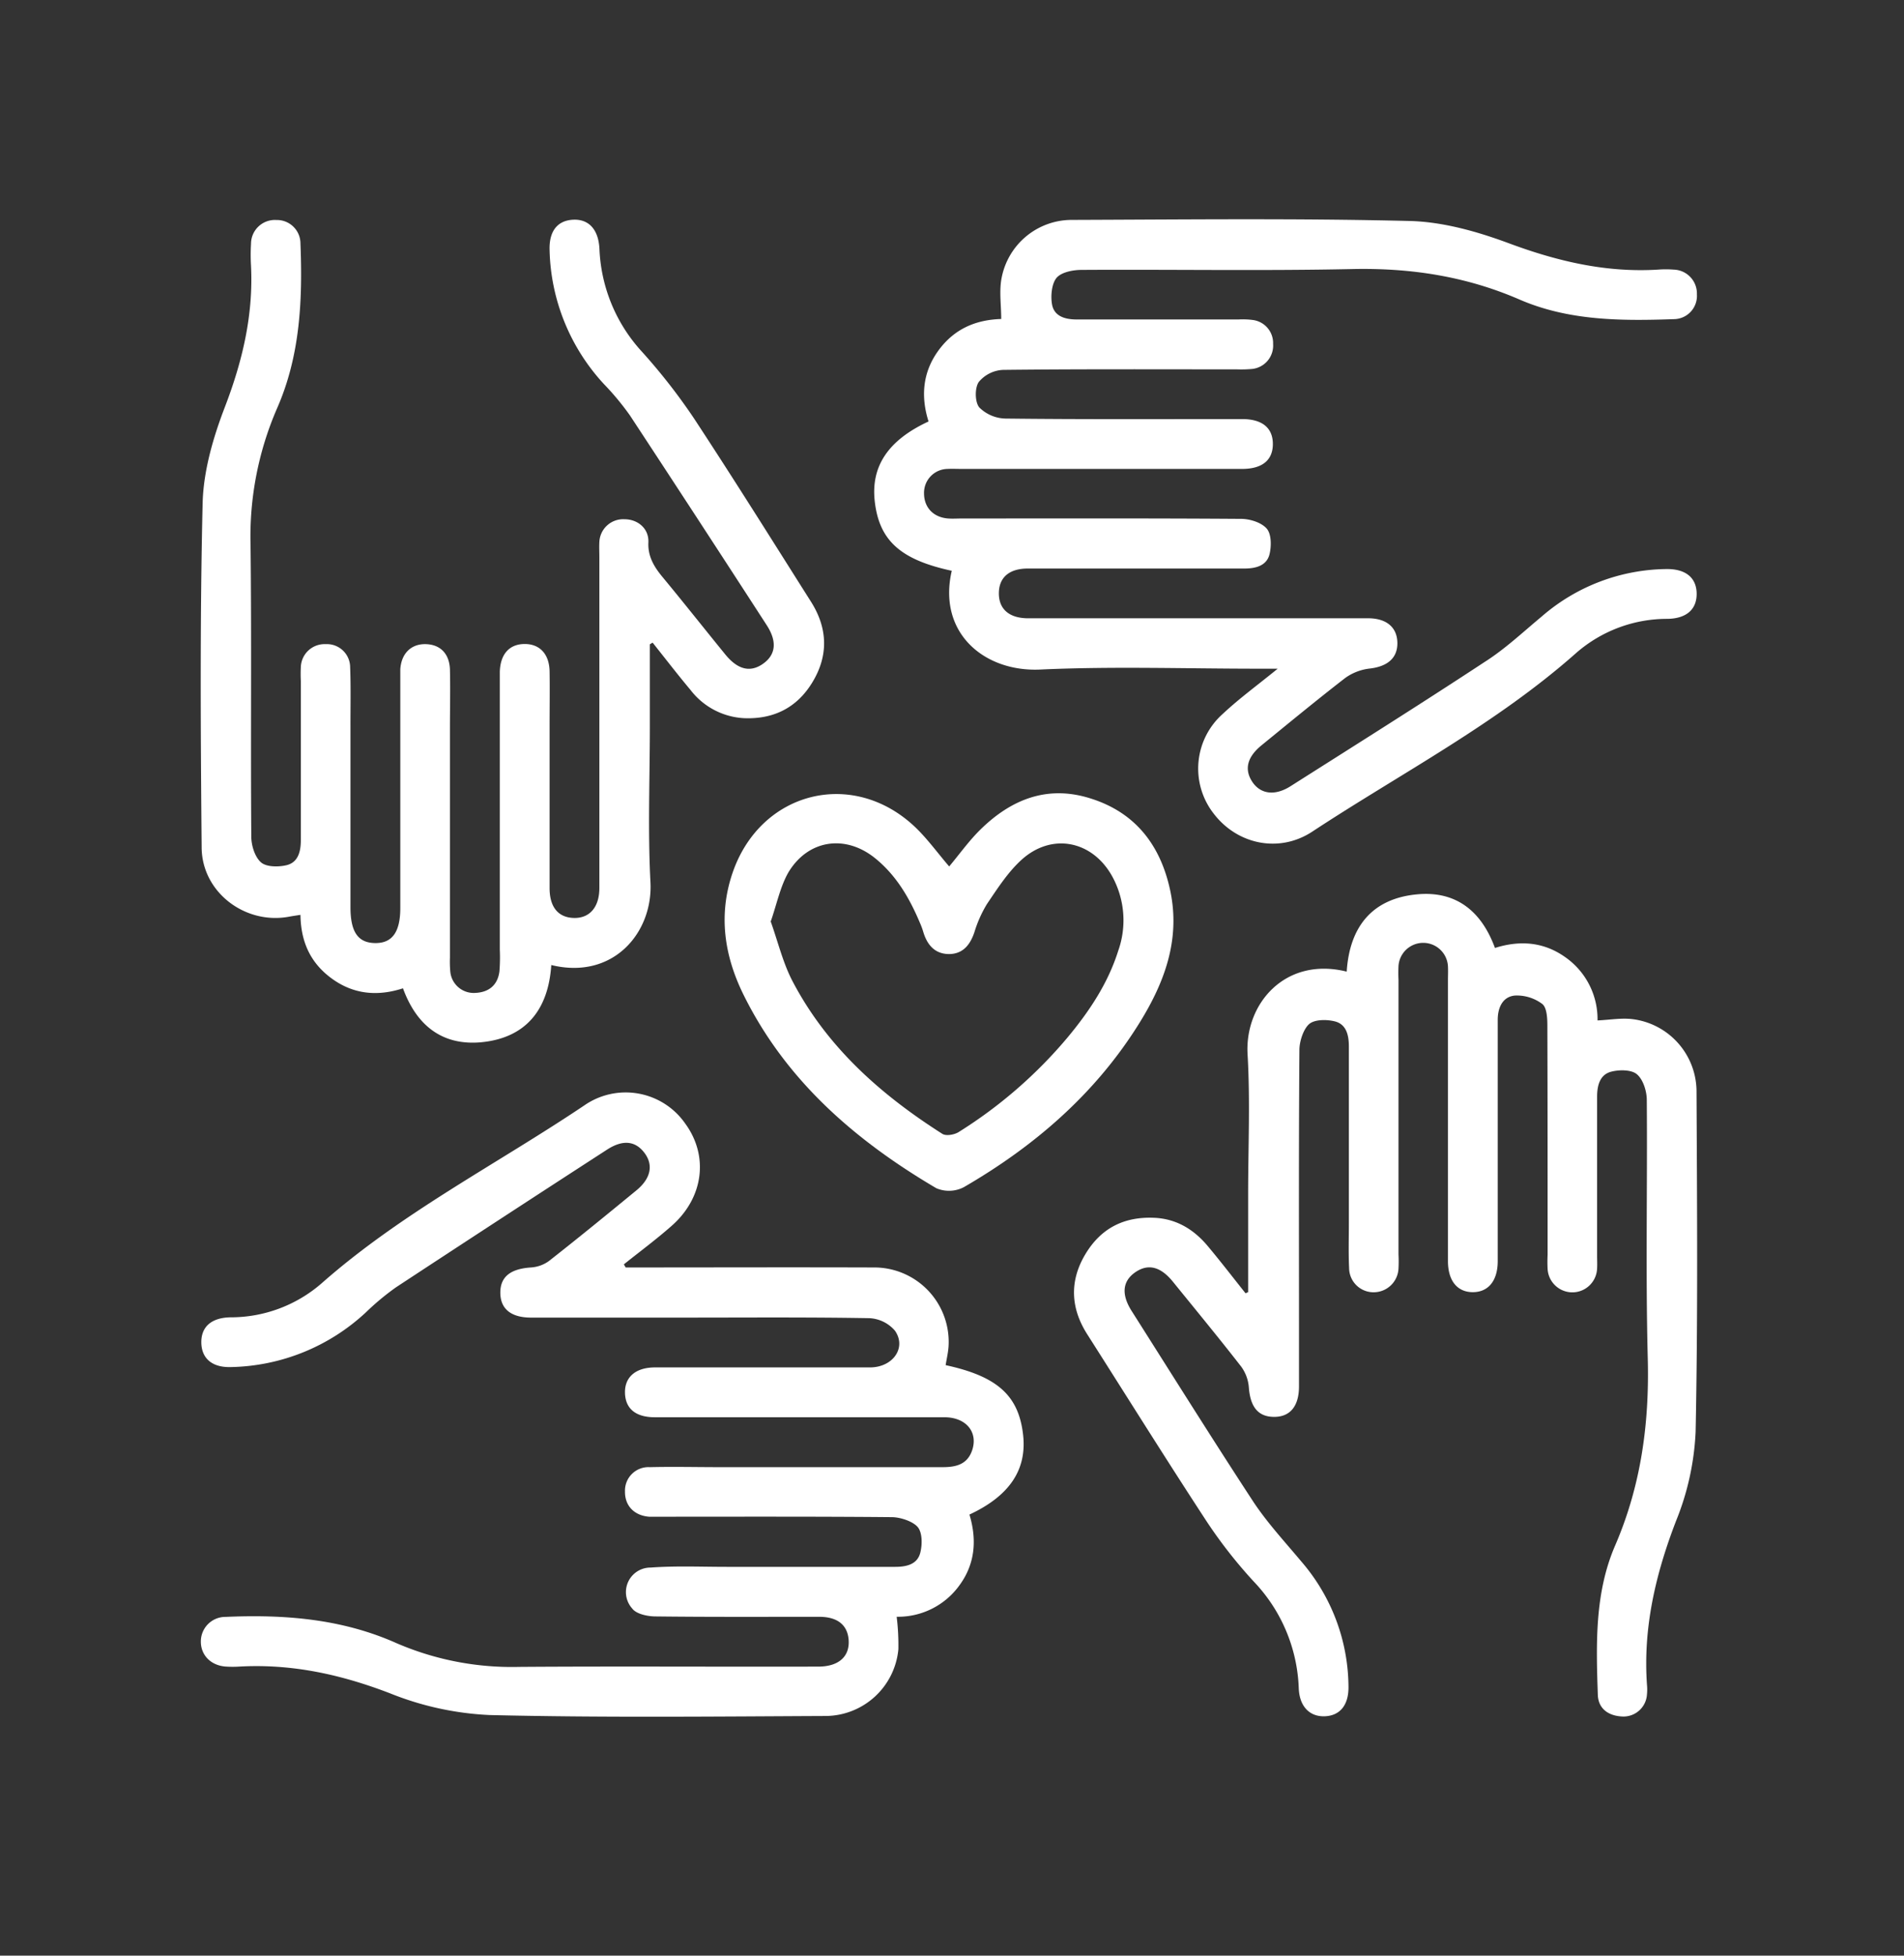
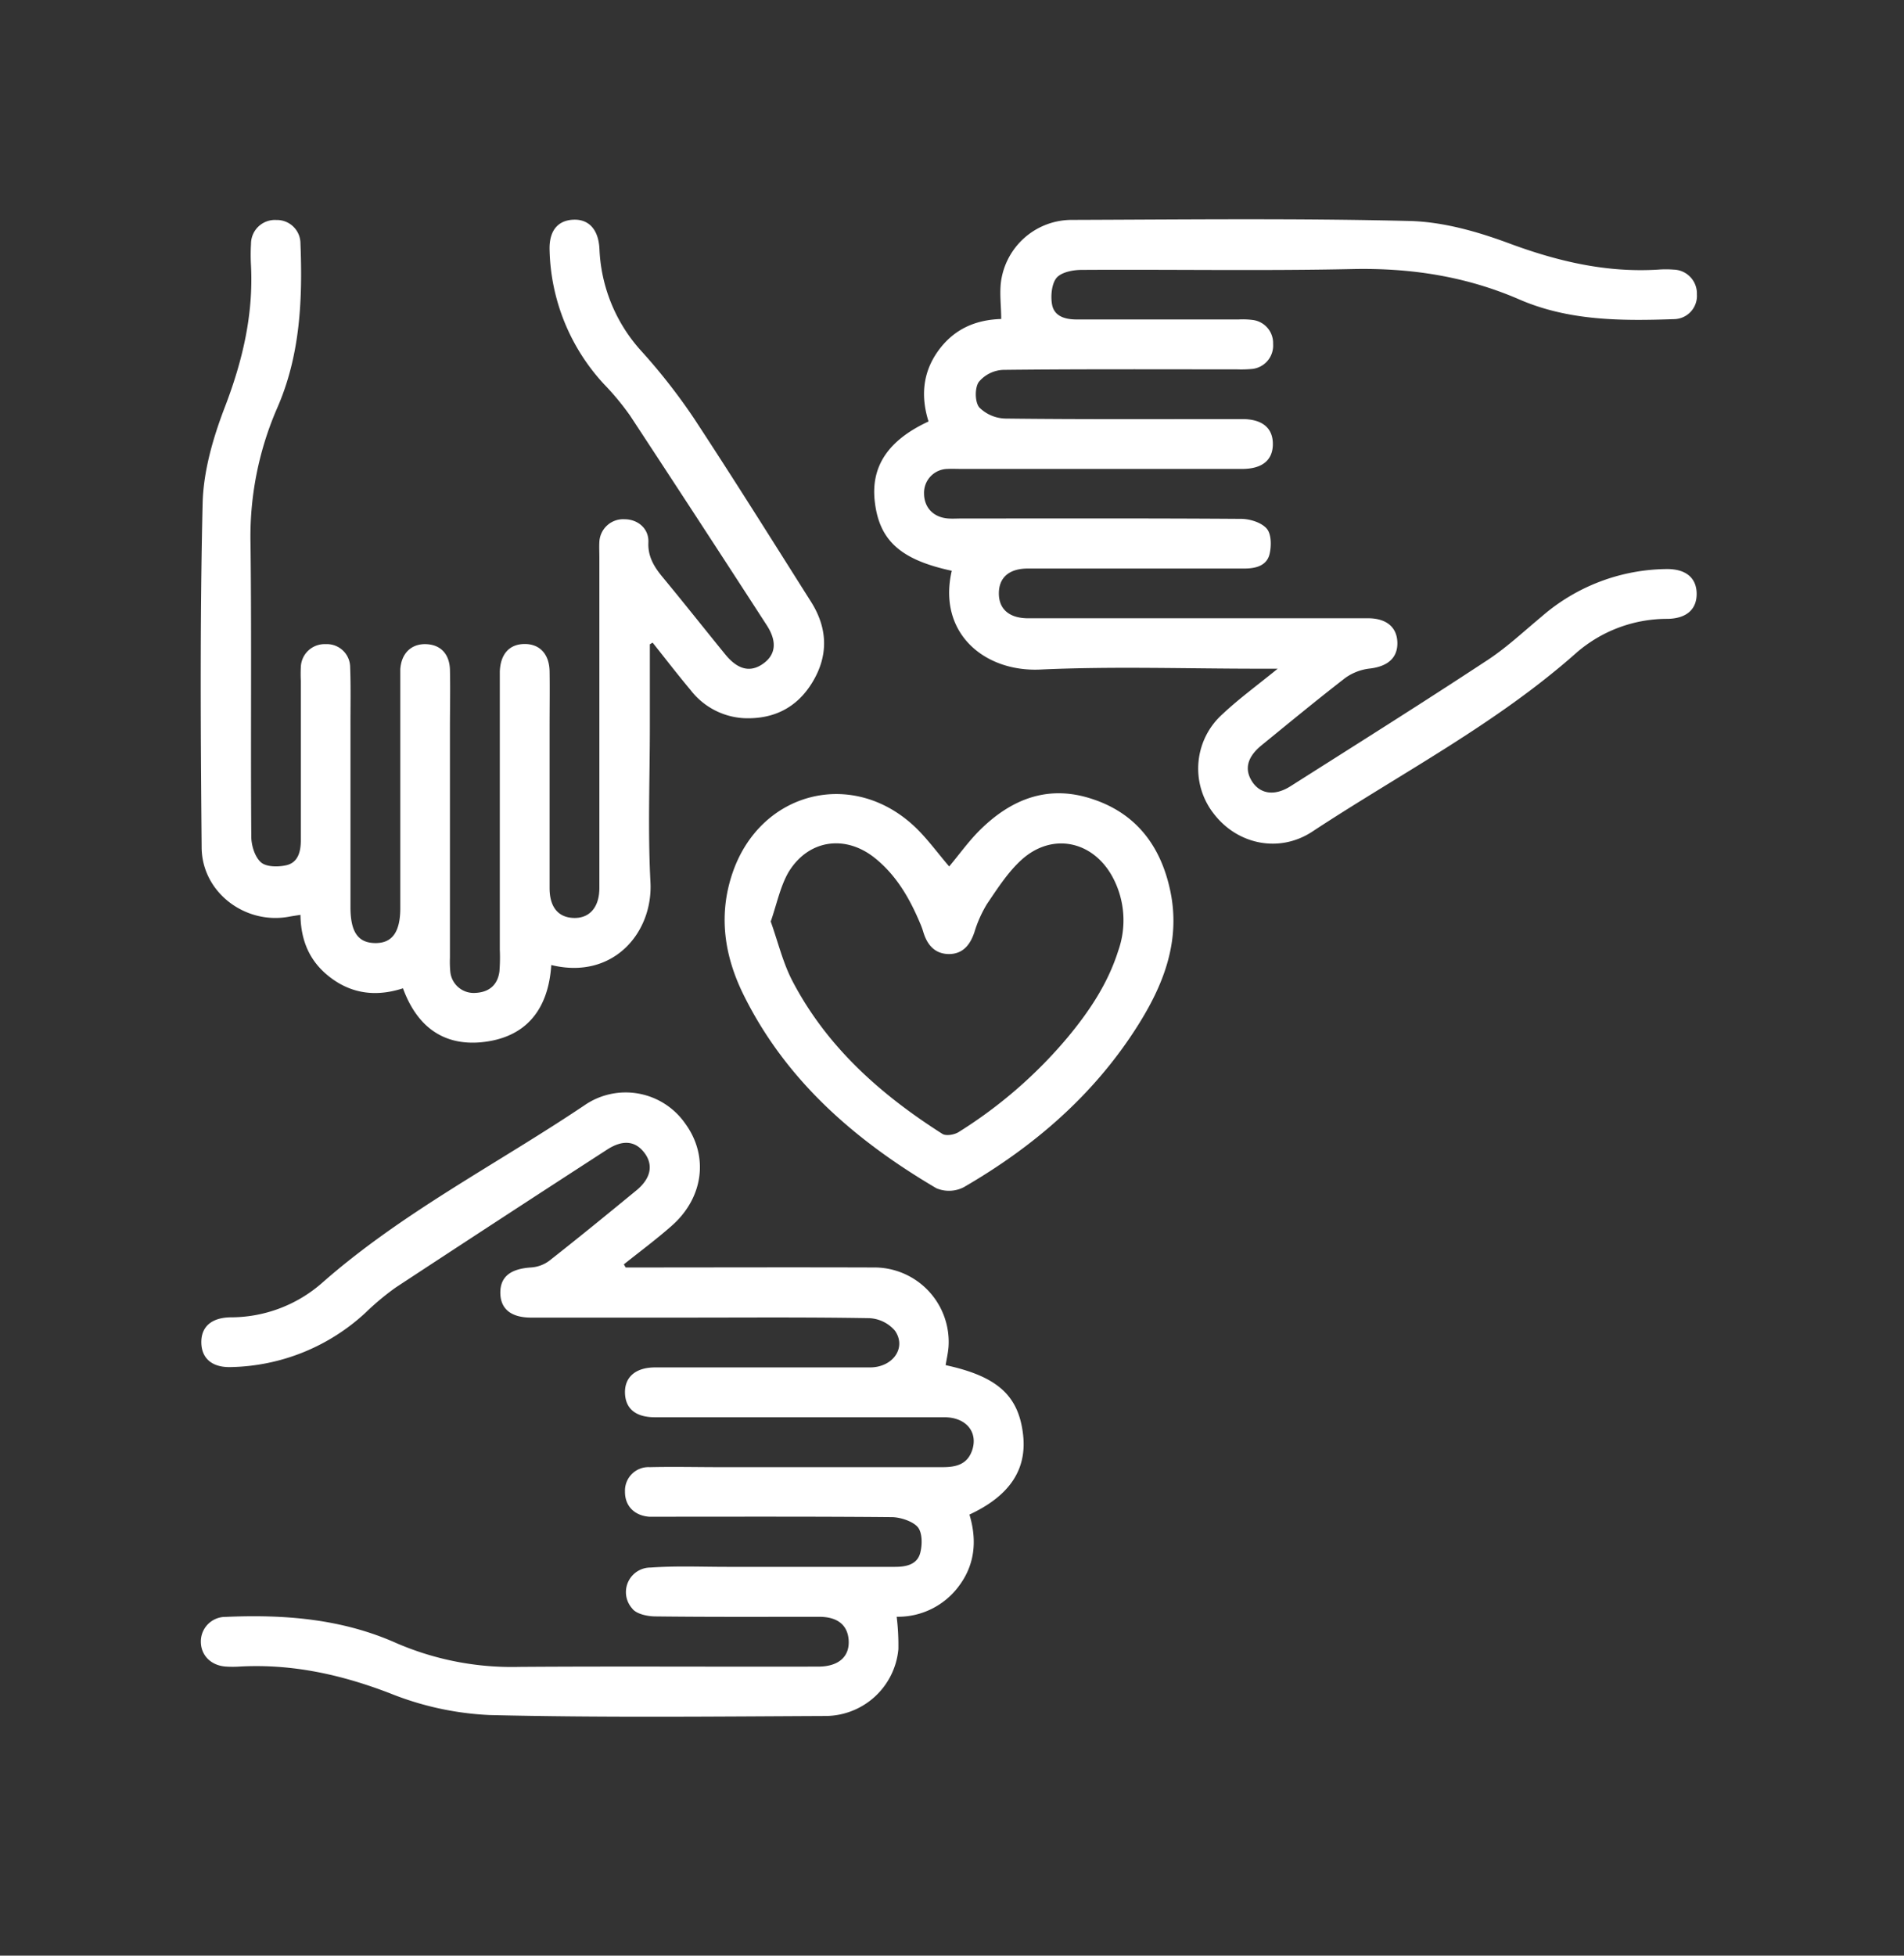
<svg xmlns="http://www.w3.org/2000/svg" id="Calque_1" data-name="Calque 1" viewBox="0 0 405.06 415.84">
  <rect x="0" y="0" width="405.06" height="415.84" fill="#333333" stroke="none" />
  <defs>
    <style>.cls-1{fill:#fff;}</style>
  </defs>
-   <path class="cls-1" d="M265.53,274.75V254c0-9.95.46-19.92-.12-29.83-.62-10.73,8-20.81,21.09-17.57.61-9.5,5.39-15.58,15.09-16.44,8.19-.73,13.58,3.58,16.45,11.41,5.41-1.71,10.53-1.27,15.14,2.09a16.07,16.07,0,0,1,6.68,13.32c2.62-.12,5.05-.56,7.39-.28a15.54,15.54,0,0,1,13.67,15.13c.12,24.2.3,48.4-.19,72.59a57.15,57.15,0,0,1-4.15,18.95c-4.36,11.31-7.06,22.74-6.2,34.89a10.18,10.18,0,0,1,0,2,5,5,0,0,1-5.39,4.72c-2.9-.17-5-1.71-5.07-4.67-.36-10.73-.68-21.57,3.68-31.66,5.51-12.76,7.3-25.92,6.95-39.74-.48-18.33-.06-36.68-.21-55,0-1.89-.77-4.36-2.1-5.48-1.17-1-3.74-1-5.47-.55-2.45.63-3,3-3,5.34q0,16.91,0,33.82c0,.88.05,1.77,0,2.65a5.27,5.27,0,0,1-10.53.12,29.63,29.63,0,0,1,0-3c0-16.25,0-32.49-.05-48.73,0-1.59-.11-3.85-1.1-4.61a9,9,0,0,0-5.82-1.78c-2.59.25-3.64,2.56-3.64,5.16V237q0,15.57,0,31.15c0,4.18-2,6.61-5.3,6.61s-5.29-2.42-5.29-6.6q0-29.84,0-59.67c0-1,.05-2,0-3a5.27,5.27,0,0,0-10.52-.11,29.55,29.55,0,0,0,0,3q0,29.16,0,58.34a29.63,29.63,0,0,1,0,3,5.29,5.29,0,0,1-5.15,5.06,5.19,5.19,0,0,1-5.36-5.17c-.15-3.2-.05-6.4-.05-9.61q0-18.74,0-37.46c0-2.37-.5-4.71-2.95-5.35-1.72-.44-4.29-.45-5.47.54s-2.09,3.59-2.1,5.48c-.15,19.34-.09,38.67-.09,58,0,4.53,0,9.06,0,13.59,0,4.25-1.93,6.52-5.36,6.48s-5-2.22-5.31-6.27a8.61,8.61,0,0,0-1.62-4.41c-4.75-6.1-9.67-12.07-14.54-18.07-2.63-3.23-5.28-3.88-8-2s-3,4.68-.81,8.17c8.64,13.61,17.19,27.28,26,40.74,3,4.49,6.7,8.48,10.17,12.63a41.09,41.09,0,0,1,10,26.73c0,3.77-1.81,6-5,6.14s-5.42-2-5.58-5.94a34.58,34.58,0,0,0-9.54-22.67,101.3,101.3,0,0,1-10-12.74c-8.65-13.21-17-26.59-25.49-39.92-3.51-5.53-3.76-11.27-.41-16.91s8.3-8.09,14.7-7.81c4.7.2,8.42,2.47,11.37,6,2.76,3.29,5.38,6.7,8.05,10.05Z" />
  <path class="cls-1" d="M271.82,142.19H267.7c-15.46,0-30.95-.53-46.39.18-11.94.55-21.88-7.81-18.83-21-10.9-2.35-15.43-6.43-16.38-14.75-.85-7.42,2.8-13,11.44-17-1.64-5.2-1.3-10.32,2-14.94S207.39,68,213,67.83c0-3-.47-6,.1-8.81A15.19,15.19,0,0,1,228,46.76c24-.08,48-.36,71.91.23,7.11.18,14.42,2.26,21.15,4.76,10.32,3.83,20.67,6.26,31.68,5.58a21.51,21.51,0,0,1,3.31,0A5.08,5.08,0,0,1,361,62.59a4.94,4.94,0,0,1-4.85,5.27c-11.19.39-22.4.38-32.91-4.18-11.37-4.93-23.12-6.73-35.49-6.47-19.21.41-38.44.06-57.66.18-1.84,0-4.33.49-5.34,1.72s-1.28,3.88-.92,5.71c.49,2.48,2.83,3.11,5.23,3.11q17.22,0,34.46,0a16.41,16.41,0,0,1,3,.11,4.94,4.94,0,0,1,4.32,5.08,5,5,0,0,1-4.42,5.33,26,26,0,0,1-3.31.09c-16.57,0-33.14-.08-49.71.11a7.14,7.14,0,0,0-5.18,2.58c-.87,1.28-.83,4.25.11,5.4A8.16,8.16,0,0,0,213.89,89c15.91.19,31.82.11,47.72.11.89,0,1.77,0,2.65,0,4.28,0,6.54,1.89,6.53,5.32s-2.27,5.28-6.55,5.28H204.58c-1,0-2-.05-3,0a5.08,5.08,0,0,0-5,5.17c0,3,1.94,5.12,5.12,5.37,1,.07,2,0,3,0,19.77,0,39.55-.06,59.32.08,1.89,0,4.35.77,5.48,2.09,1,1.17,1,3.74.57,5.47-.63,2.45-3,3-5.34,3-11.26,0-22.53,0-33.8,0-4.09,0-8.18,0-12.26,0s-6.19,2-6.17,5.33,2.23,5.25,6.25,5.25q34.8,0,69.59,0c1,0,2,0,3,0,3.74.1,5.9,2,5.94,5.24s-2.14,5-5.81,5.44a11.07,11.07,0,0,0-5.27,2c-6,4.64-11.91,9.51-17.82,14.33-3.06,2.49-3.69,5.1-2,7.71s4.73,3.16,8.15,1c13.79-8.75,27.63-17.44,41.28-26.41C320.2,138,324,134.4,328,131.08A41.1,41.1,0,0,1,354.67,121c4,0,6.24,1.88,6.28,5.21s-2.12,5.29-6.14,5.38a29.41,29.41,0,0,0-19.46,7.23c-17.06,15.13-37.27,25.58-56.15,38-7.1,4.67-16,2.73-21-3.82a15.55,15.55,0,0,1,2-21.26C263.6,148.55,267.41,145.78,271.82,142.19Z" />
  <path class="cls-1" d="M138.25,137v17.47c0,11.05-.45,22.13.13,33.15.55,10.68-7.93,20.8-21.1,17.58-.62,9.5-5.41,15.58-15.1,16.44C94,222.31,88.6,218,85.73,210.15c-5.42,1.76-10.53,1.29-15.14-2.07S64,200.2,63.92,194.53c-1,.16-1.74.26-2.47.4-9.3,1.71-18.47-5.19-18.55-14.69-.22-24.42-.37-48.85.21-73.25.17-6.89,2.25-14,4.75-20.49,3.74-9.76,6.06-19.57,5.54-30a39.91,39.91,0,0,1,0-4.64,5.08,5.08,0,0,1,5.39-5.08,5,5,0,0,1,5.13,5c.47,12-.05,23.88-5,35.1a68.42,68.42,0,0,0-5.62,29c.24,20.66,0,41.32.16,62,0,1.9.76,4.36,2.08,5.5,1.16,1,3.73,1,5.46.58,2.46-.62,3-2.95,3-5.33q0-16.9,0-33.81a29.63,29.63,0,0,1,0-3,5.05,5.05,0,0,1,5.28-4.85,4.94,4.94,0,0,1,5.21,4.9c.16,4.19.06,8.39.07,12.59v38.45c0,5.25,1.59,7.56,5.22,7.62s5.38-2.31,5.38-7.46q0-24,0-48.06c0-.89,0-1.77,0-2.66.2-3.39,2.31-5.47,5.44-5.38s5,2.09,5.12,5.36c.1,4.19,0,8.39,0,12.59v48.73a22.77,22.77,0,0,0,.08,3,5,5,0,0,0,5.27,4.48c2.9-.12,4.8-1.62,5.18-4.58a37.59,37.59,0,0,0,.08-4.63V145.18c0-.77,0-1.54,0-2.32.11-3.74,2-5.89,5.24-5.92s5.28,2.12,5.35,5.81c.06,3.87,0,7.74,0,11.6,0,11.49,0,23,0,34.48,0,4.06,1.84,6.26,5.14,6.36s5.45-2.2,5.45-6.38q0-35.15,0-70.27c0-1.11-.06-2.22,0-3.32a5.07,5.07,0,0,1,5.32-4.81c2.89,0,5.25,2,5.11,4.94s1.2,5.17,3,7.34c4.51,5.44,8.9,11,13.36,16.47,2.64,3.23,5.29,3.89,8,2s3.09-4.69.84-8.18q-14.49-22.38-29.13-44.65a56.71,56.71,0,0,0-5.49-6.62,43.38,43.38,0,0,1-11.6-28.51c-.13-4.07,1.68-6.31,5-6.48s5.42,2.06,5.61,6.25a34.31,34.31,0,0,0,9.06,21.84,126.11,126.11,0,0,1,11,14.08c8.49,12.91,16.68,26,24.95,39.07,3.57,5.65,3.75,11.48.24,17.2-3.28,5.36-8.25,7.81-14.5,7.55a15.36,15.36,0,0,1-11.38-6c-2.76-3.29-5.38-6.7-8.06-10.06Z" />
  <path class="cls-1" d="M133.11,269.51c17.56,0,35.12-.06,52.68,0a15.83,15.83,0,0,1,16,16.89c-.1,1.31-.41,2.59-.61,3.88,11,2.38,15.52,6.46,16.47,14.77.85,7.39-2.81,13-11.41,17,1.57,5.2,1.28,10.35-2.06,14.95a16.1,16.1,0,0,1-13.42,6.78,48.94,48.94,0,0,1,.36,6.94,15.64,15.64,0,0,1-15.38,14.16c-23.85.11-47.72.37-71.57-.2A64.49,64.49,0,0,1,83,360.07c-10.4-4-20.86-6.31-32-5.7a22.79,22.79,0,0,1-3,0c-3.15-.24-5.27-2.41-5.27-5.3a5.22,5.22,0,0,1,5.29-5.26c12.47-.55,24.72.4,36.32,5.58a61.89,61.89,0,0,0,26.1,5.05c21.21-.15,42.42,0,63.63-.06,4.35,0,6.73-2.14,6.47-5.68-.24-3.17-2.36-4.9-6.25-4.91-11.6,0-23.2.06-34.8-.08-1.73,0-4.14-.51-5-1.69a5.22,5.22,0,0,1,3.93-8.7c5.39-.39,10.82-.15,16.23-.15q17.9,0,35.79,0c2.38,0,4.71-.51,5.34-3,.45-1.73.45-4.3-.55-5.47s-3.59-2.08-5.48-2.1c-16.35-.15-32.7-.09-49-.09-.89,0-1.78,0-2.65,0-3.19-.25-5.18-2.34-5.14-5.36a5,5,0,0,1,5.28-5.18c5-.12,9.94,0,14.91,0q23.7,0,47.39,0c2.89,0,5.29-.59,6.3-3.66,1.25-3.82-1.34-6.94-5.9-6.95-12.15,0-24.3,0-36.45,0-8.39,0-16.79,0-25.18,0-4.08,0-6.26-1.83-6.35-5.16s2.2-5.43,6.39-5.44c15.25,0,30.49,0,45.73,0,4.87,0,7.84-4.19,5.31-7.81a7.64,7.64,0,0,0-5.48-2.66c-13.36-.23-26.73-.12-40.09-.12q-15.91,0-31.82,0c-4.29,0-6.54-1.85-6.56-5.27s2.18-5.11,6.51-5.39a7.34,7.34,0,0,0,3.83-1.37c6.26-4.91,12.42-9.94,18.58-15,3.11-2.54,3.69-5.42,1.74-8s-4.62-2.84-7.95-.69Q106.67,259,84.26,273.72A54.14,54.14,0,0,0,77.9,279a43.34,43.34,0,0,1-28.8,11.69c-4,.11-6.22-1.86-6.27-5.2s2.11-5.28,6.13-5.38a29.46,29.46,0,0,0,19.46-7.23c17-15,37.21-25.29,55.87-37.82a15.43,15.43,0,0,1,21.5,3.87c5,6.85,3.92,15.71-2.87,21.7-3.27,2.89-6.79,5.49-10.2,8.22Z" />
  <path class="cls-1" d="M201.93,184.24c2.22-2.65,4.21-5.45,6.62-7.82,6.58-6.47,14.31-9.57,23.52-6.62,9.51,3,14.82,9.95,16.87,19.5,2.3,10.7-1.37,20.07-6.92,28.83-9.28,14.69-22.11,25.7-37,34.32a6.87,6.87,0,0,1-5.82.21c-17.31-10.18-32.13-23-41.15-41.4-4-8.23-5.23-16.8-2.2-25.67,5.94-17.34,25.58-22.3,38.84-9.72C197.29,178.35,199.44,181.34,201.93,184.24Zm-38,11.61c1.59,4.44,2.63,8.9,4.69,12.82,7.34,14,18.75,24.09,31.86,32.43.78.5,2.55.19,3.46-.38a98,98,0,0,0,23.16-20.1c4.61-5.54,8.59-11.47,10.79-18.44a19.4,19.4,0,0,0-1.21-15.71c-4.23-7.79-13-9.51-19.46-3.55-2.86,2.63-5.05,6.06-7.26,9.32a26.11,26.11,0,0,0-2.67,6c-.9,2.65-2.41,4.58-5.34,4.63-3.11,0-4.73-2-5.55-4.77a15.37,15.37,0,0,0-.69-1.86c-2.21-5.24-5-10.08-9.51-13.73-6.33-5.14-14.28-4-18.48,3C166,188.52,165.26,192.2,164,195.85Z" />
</svg>